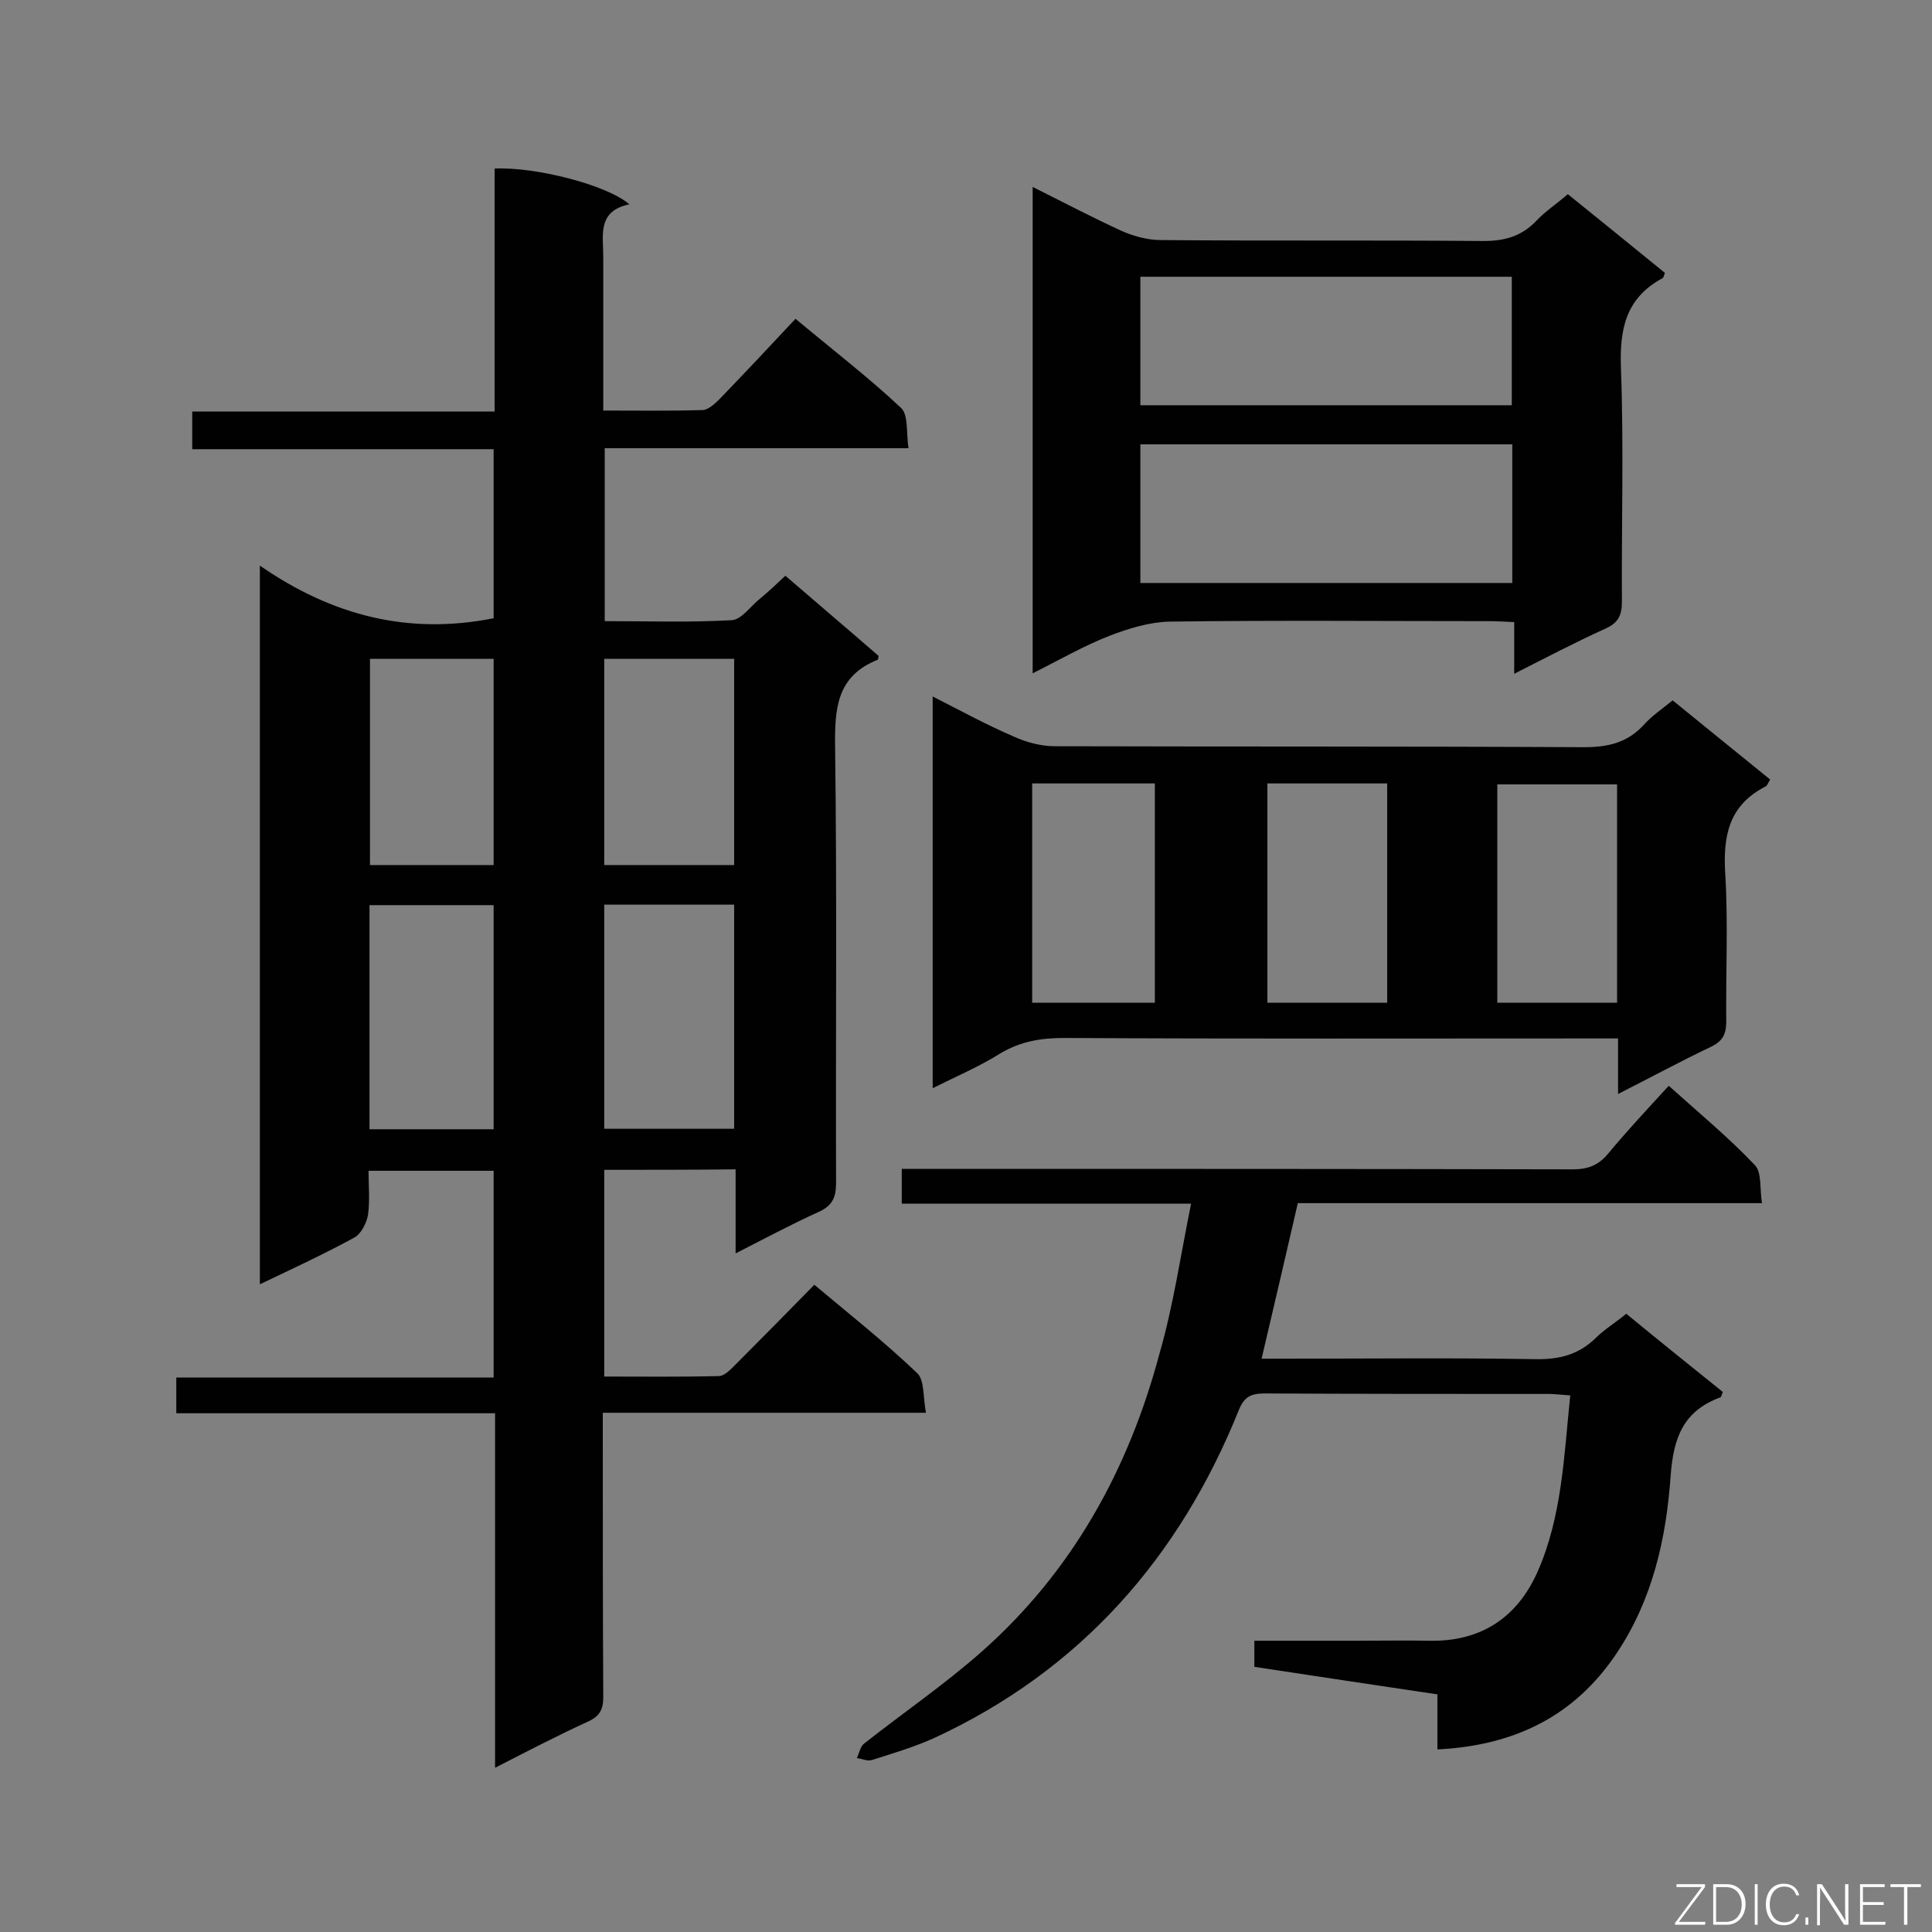
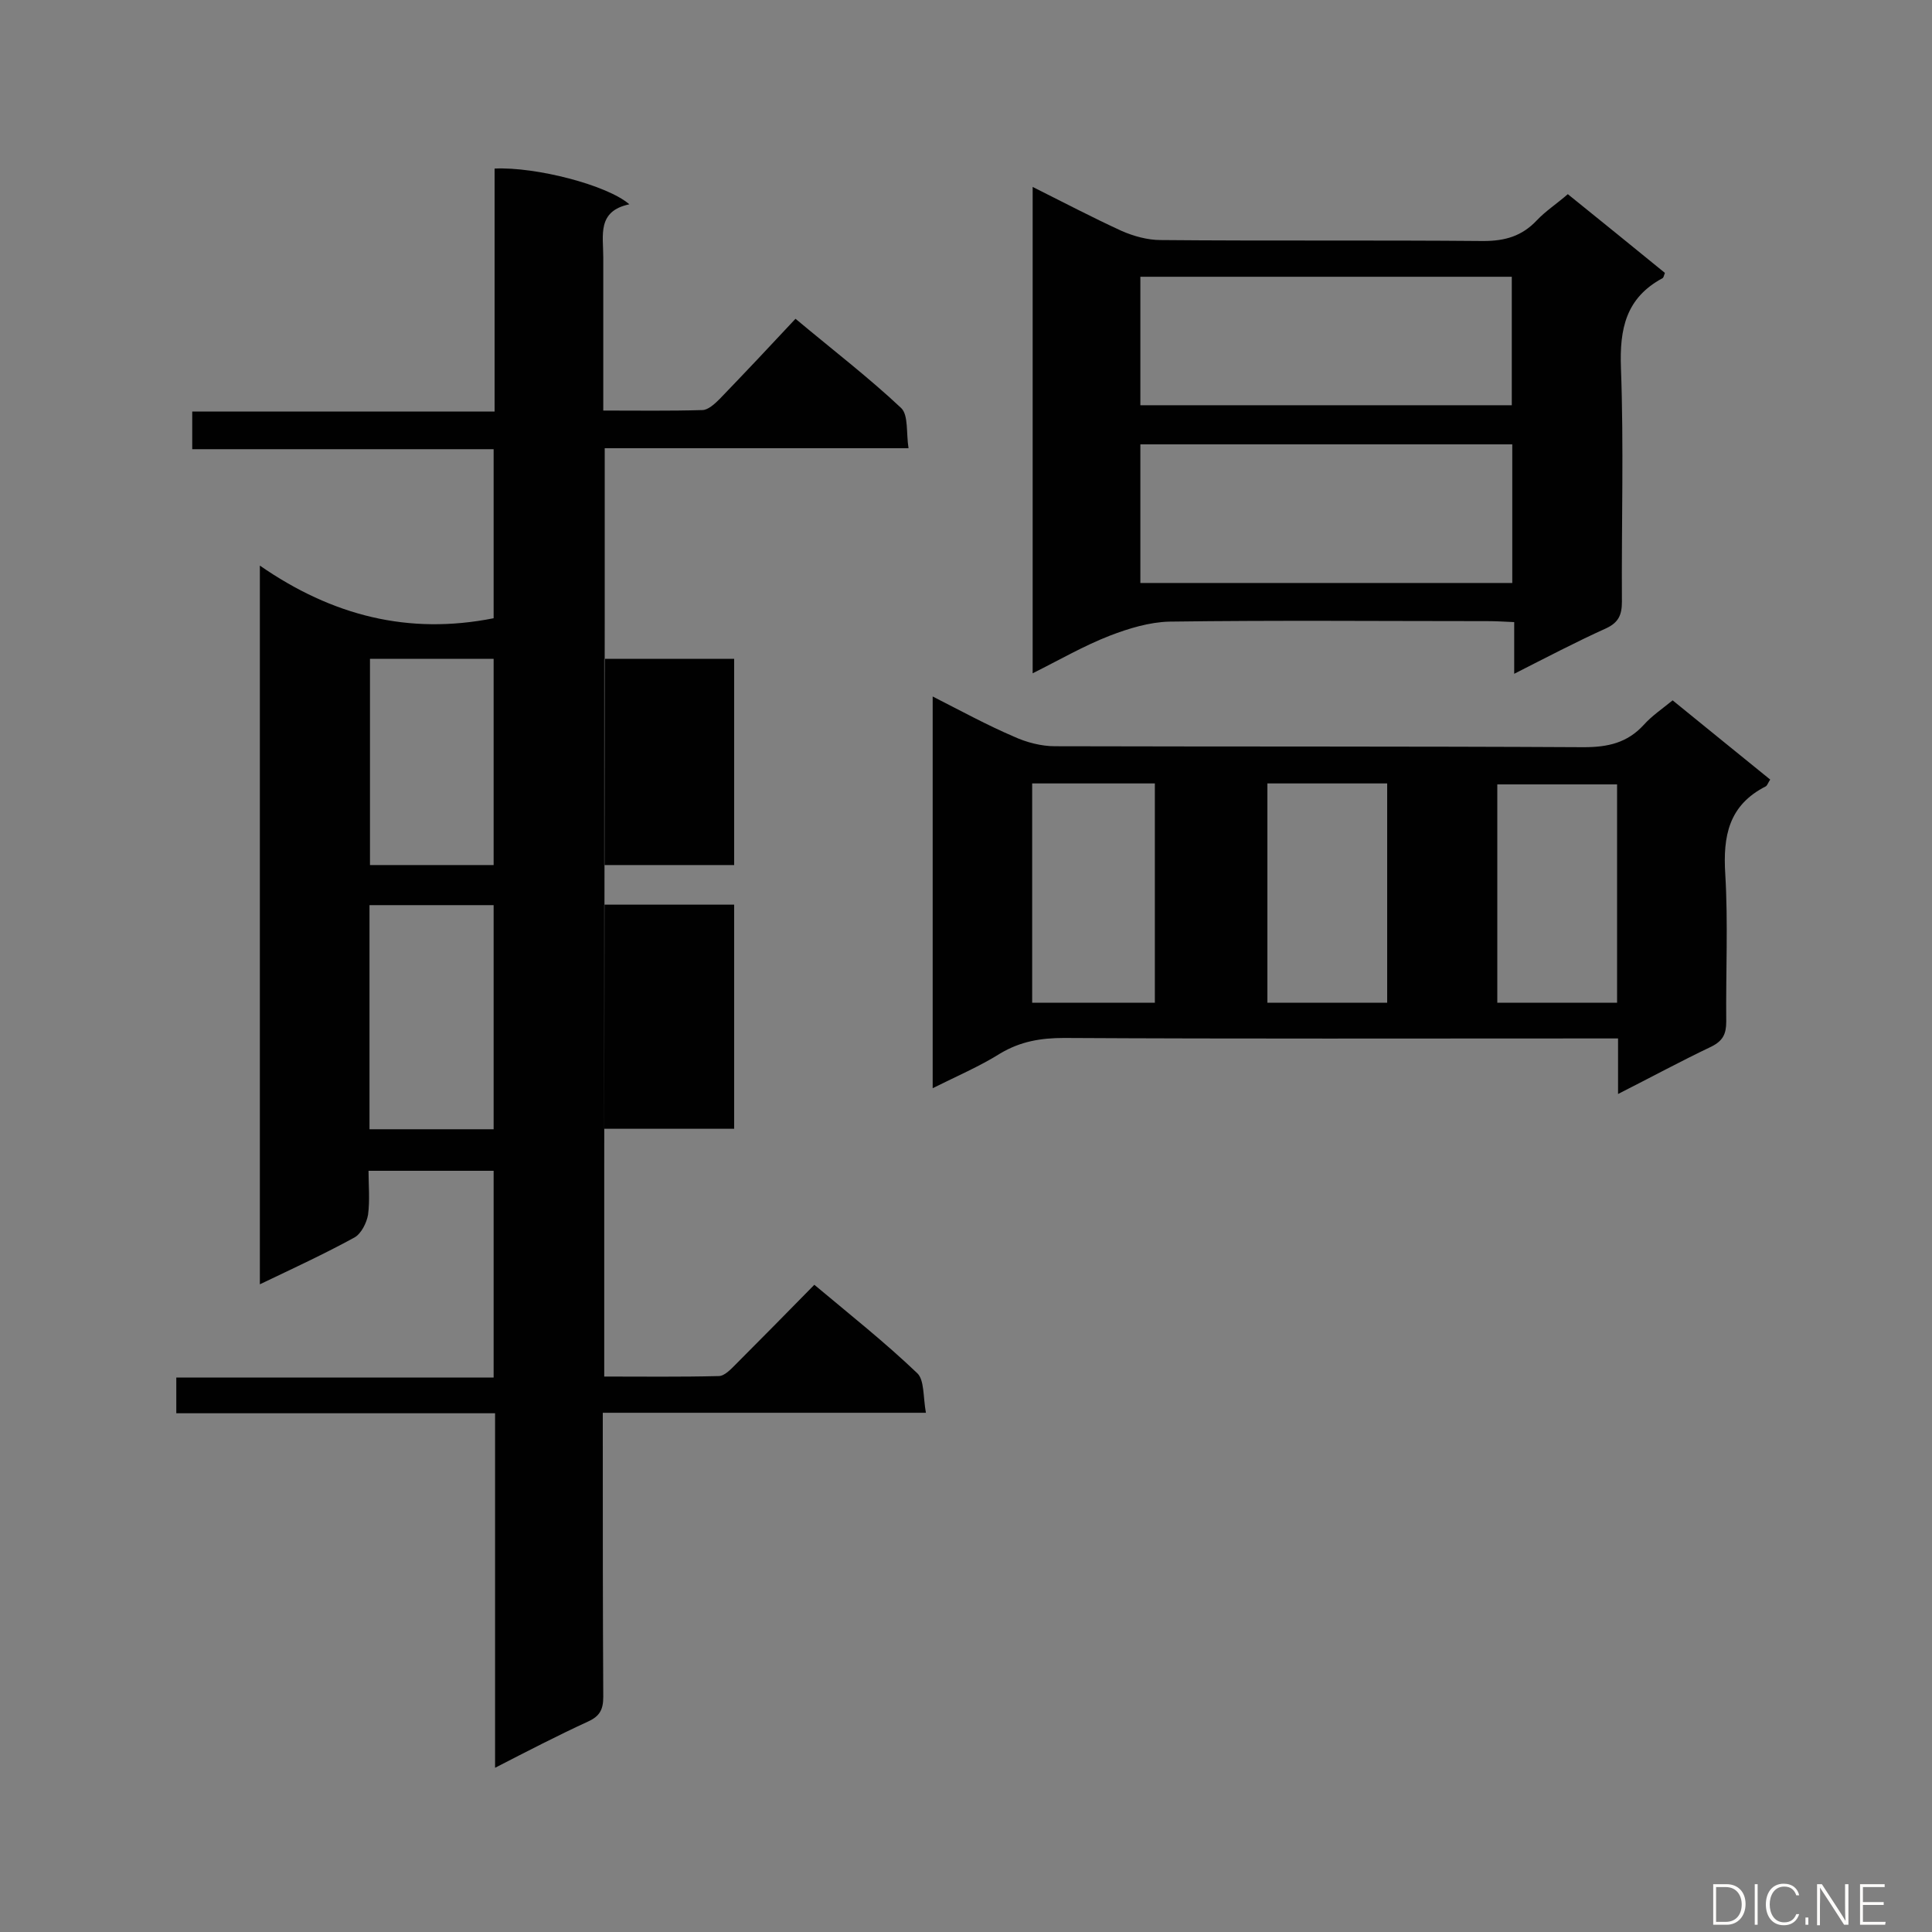
<svg xmlns="http://www.w3.org/2000/svg" enable-background="new 0 0 400 400" viewBox="0 0 400 400">
  <rect x="0" y="0" width="400" height="400" fill="#808080" stroke="none" />
-   <path d="m125.1 242.2v42.8c7.9 0 15.8.1 23.7-.1 1.2 0 2.5-1.4 3.5-2.4 5.4-5.4 10.7-10.8 16.3-16.5 7.4 6.2 14.6 11.9 21.3 18.3 1.5 1.4 1.2 4.9 1.8 8.2-22.7 0-44.5 0-66.9 0v5.4c0 17.8 0 35.6.1 53.4 0 2.6-.7 4-3.1 5.1-6.3 2.9-12.5 6.1-19.3 9.6 0-24.8 0-48.8 0-73.4-22.2 0-43.9 0-66 0 0-2.7 0-4.8 0-7.4h65.7c0-14.5 0-28.5 0-42.8-8.3 0-16.7 0-25.9 0 0 2.9.3 6.1-.1 9.1-.3 1.7-1.4 3.9-2.8 4.7-6.2 3.4-12.7 6.4-19.6 9.7 0-49.5 0-98.4 0-148.8 15 10.4 30.8 14.4 48.4 10.9 0-11.2 0-22.8 0-35-20.7 0-41.4 0-62.4 0 0-2.8 0-5.1 0-7.8h62.6c0-17 0-33.7 0-50.3 8.5-.4 23.3 3.4 27.9 7.4-6.7 1.4-5.4 6.4-5.4 10.9v31.8c7.1 0 13.8.1 20.5-.1 1.2 0 2.6-1.3 3.6-2.3 5.2-5.4 10.3-10.8 15.7-16.6 7.9 6.6 15.2 12.2 21.9 18.5 1.5 1.5 1 5.1 1.5 8.3-21.5 0-42.1 0-62.9 0v35.8c8.8 0 17.6.3 26.3-.2 2-.1 3.9-2.9 5.9-4.5 1.7-1.4 3.3-2.9 5.2-4.7 6.6 5.7 13.1 11.2 19.3 16.6-.1.6-.1.8-.2.8-8.5 3.4-8.9 10.1-8.8 18.1.4 30.1.1 60.1.2 90.2 0 3.1-.8 4.8-3.8 6.1-5.5 2.5-10.9 5.4-17 8.5 0-6.2 0-11.6 0-17.4-9.2.1-18.1.1-27.2.1zm0-54.9v46.4h26.9c0-15.6 0-30.9 0-46.4-9 0-17.8 0-26.9 0zm-22.9 46.5c0-15.6 0-30.9 0-46.4-8.7 0-17.1 0-25.7 0v46.4zm49.8-54.7c0-14.6 0-28.7 0-42.7-9.2 0-17.9 0-26.9 0v42.7zm-49.8 0c0-14.5 0-28.5 0-42.7-8.7 0-17.1 0-25.6 0v42.7z" fill="#010101" />
+   <path d="m125.1 242.2v42.8c7.9 0 15.8.1 23.7-.1 1.2 0 2.5-1.4 3.5-2.4 5.4-5.4 10.7-10.8 16.3-16.5 7.4 6.2 14.6 11.9 21.3 18.3 1.5 1.4 1.2 4.9 1.8 8.2-22.7 0-44.5 0-66.9 0v5.4c0 17.8 0 35.6.1 53.4 0 2.6-.7 4-3.1 5.1-6.3 2.9-12.5 6.1-19.3 9.6 0-24.8 0-48.8 0-73.4-22.2 0-43.9 0-66 0 0-2.7 0-4.8 0-7.4h65.7c0-14.5 0-28.5 0-42.8-8.3 0-16.7 0-25.9 0 0 2.9.3 6.1-.1 9.1-.3 1.7-1.4 3.9-2.8 4.7-6.2 3.4-12.7 6.4-19.6 9.7 0-49.5 0-98.4 0-148.8 15 10.4 30.8 14.4 48.4 10.9 0-11.2 0-22.8 0-35-20.7 0-41.4 0-62.4 0 0-2.8 0-5.1 0-7.8h62.6c0-17 0-33.7 0-50.3 8.5-.4 23.3 3.4 27.9 7.4-6.7 1.4-5.4 6.4-5.4 10.9v31.8c7.1 0 13.8.1 20.5-.1 1.2 0 2.6-1.3 3.6-2.3 5.2-5.4 10.3-10.8 15.7-16.6 7.9 6.6 15.2 12.2 21.9 18.5 1.5 1.5 1 5.1 1.5 8.3-21.5 0-42.1 0-62.9 0v35.8zm0-54.9v46.4h26.9c0-15.6 0-30.9 0-46.4-9 0-17.8 0-26.9 0zm-22.9 46.5c0-15.6 0-30.9 0-46.4-8.7 0-17.1 0-25.7 0v46.4zm49.8-54.7c0-14.6 0-28.7 0-42.7-9.2 0-17.9 0-26.9 0v42.7zm-49.8 0c0-14.5 0-28.5 0-42.7-8.7 0-17.1 0-25.6 0v42.7z" fill="#010101" />
  <path d="m193.1 225.3c0-27.4 0-53.9 0-81.1 5.9 3 11.2 5.9 16.8 8.3 2.6 1.2 5.7 2 8.5 2 36.5.1 73 0 109.5.2 5 0 9-.9 12.4-4.6 1.7-1.9 3.8-3.3 6-5.1 6.8 5.5 13.5 11 20.2 16.4-.4.6-.6 1.2-.9 1.4-7.7 3.9-8.9 10.3-8.4 18.2.6 10.1.1 20.3.2 30.5 0 2.6-.7 4-3.1 5.2-6.3 3-12.4 6.3-19.3 9.8 0-4.2 0-7.5 0-11.5-2.1 0-3.9 0-5.6 0-36.4 0-72.7.1-109.1-.1-4.8 0-9 .7-13.2 3.2-4.3 2.7-9 4.7-14 7.2zm46-63.1c-8.6 0-17 0-25.4 0v45.4h25.4c0-15.1 0-30 0-45.4zm48.1 0c-8.4 0-16.5 0-24.8 0v45.4h24.8c0-15.2 0-30.1 0-45.4zm47.6.2c-8.6 0-16.7 0-24.8 0v45.2h24.8c0-15.2 0-30.1 0-45.2z" fill="#010101" />
-   <path d="m246.6 249.2c-20.6 0-40.1 0-59.9 0 0-2.5 0-4.5 0-7.2h5.2c44.6 0 89.2 0 133.7.1 3.1 0 5.3-.8 7.3-3.2 3.9-4.7 8.1-9.2 12.6-14.1 6.1 5.5 12.3 10.6 17.8 16.4 1.5 1.5 1 4.9 1.5 7.9-32.6 0-64.4 0-96.1 0-2.5 10.8-4.9 21.2-7.5 32.2h5c17.2 0 34.4-.2 51.6.1 5 .1 9-.9 12.6-4.4 1.8-1.8 4-3.1 6.3-5 6.7 5.5 13.4 10.9 20 16.2-.3.6-.3 1-.5 1.1-7.6 2.8-9.7 8.2-10.3 16.1-.9 13-3.7 25.7-11.2 36.9-8.7 13-21.1 19.1-37.1 19.9 0-4 0-7.7 0-11.4-12.9-1.9-25.3-3.8-37.9-5.7 0-1.8 0-3.3 0-5.4h20.6c5.2 0 10.5-.1 15.7 0 10.6.2 18.1-4.8 22.3-14.2 5.1-11.5 5.5-24 6.8-36.6-1.8-.1-3.1-.3-4.5-.3-19.6 0-39.2 0-58.8-.1-2.8 0-4.2.7-5.3 3.4-12.3 30.6-32.8 53.9-63 67.9-4.2 1.9-8.6 3.2-13 4.6-.9.3-2.1-.3-3.1-.4.5-1 .7-2.4 1.5-3 8.1-6.4 16.6-12.2 24.3-19 18.8-16.6 30.5-37.8 36.9-61.9 2.8-9.7 4.3-20 6.5-30.9z" fill="#010101" />
  <path d="m213.8 38.7c6.4 3.2 12.3 6.3 18.4 9.1 2.5 1.1 5.4 1.9 8.1 1.9 22.3.2 44.5 0 66.8.2 4.5 0 8-1 11.1-4.3 1.8-1.9 4.1-3.4 6.4-5.4 6.8 5.5 13.5 10.9 20.1 16.3-.2.6-.3 1-.5 1.1-7.6 4.1-8.9 10.5-8.6 18.6.6 16.1.1 32.3.2 48.4 0 2.7-.7 4.3-3.3 5.5-6.2 2.8-12.3 6-19 9.4 0-3.8 0-7 0-10.7-2.1-.1-3.8-.2-5.5-.2-22 0-43.9-.2-65.9.1-4.1.1-8.4 1.4-12.3 2.9-5.4 2.1-10.4 5-16 7.8 0-33.7 0-66.8 0-100.7zm22.3 53.3v28.7h77c0-9.8 0-19.1 0-28.7-25.8 0-51.3 0-77 0zm0-8.1h76.9c0-9.1 0-17.8 0-26.6-25.8 0-51.3 0-76.9 0z" fill="#010101" />
  <g fill="#fcfbfa">
-     <path d="m346.9 398 5.4-7.3h-5.2v-.6h5.9v.6l-5.4 7.2h5.5l-.1.6h-6.2v-.5z" />
    <path d="m354.7 390.1h2.8c2.3 0 3.9 1.6 3.9 4.1s-1.6 4.3-3.9 4.3h-2.8zm.6 7.8h2c2.2 0 3.3-1.6 3.3-3.6 0-1.8-1-3.6-3.3-3.6h-2z" />
    <path d="m363.9 390.1v8.4h-.6v-8.4z" />
    <path d="m372.5 396.3c-.4 1.3-1.4 2.3-3.2 2.3-2.4 0-3.7-1.9-3.7-4.3 0-2.3 1.2-4.3 3.7-4.3 1.8 0 2.9 1 3.2 2.4h-.6c-.4-1.1-1.1-1.8-2.5-1.8-2.1 0-3 1.9-3 3.7s.9 3.7 3 3.7c1.4 0 2.1-.7 2.5-1.7z" />
    <path d="m373.8 398.5v-1.5h.6v1.5z" />
    <path d="m376.2 398.5v-8.4h1c1.3 2 4.4 6.7 4.9 7.6-.1-1.2-.1-2.4-.1-3.8v-3.8h.7v8.4h-.9c-1.2-1.9-4.4-6.8-5-7.7.1 1.1 0 2.3 0 3.9v3.9h-.6z" />
    <path d="m390 394.4h-4.3v3.5h4.7l-.1.6h-5.2v-8.4h5.1v.6h-4.5v3.1h4.3z" />
-     <path d="m394.2 390.7h-2.8v-.6h6.3v.6h-2.8v7.8h-.7z" />
  </g>
</svg>